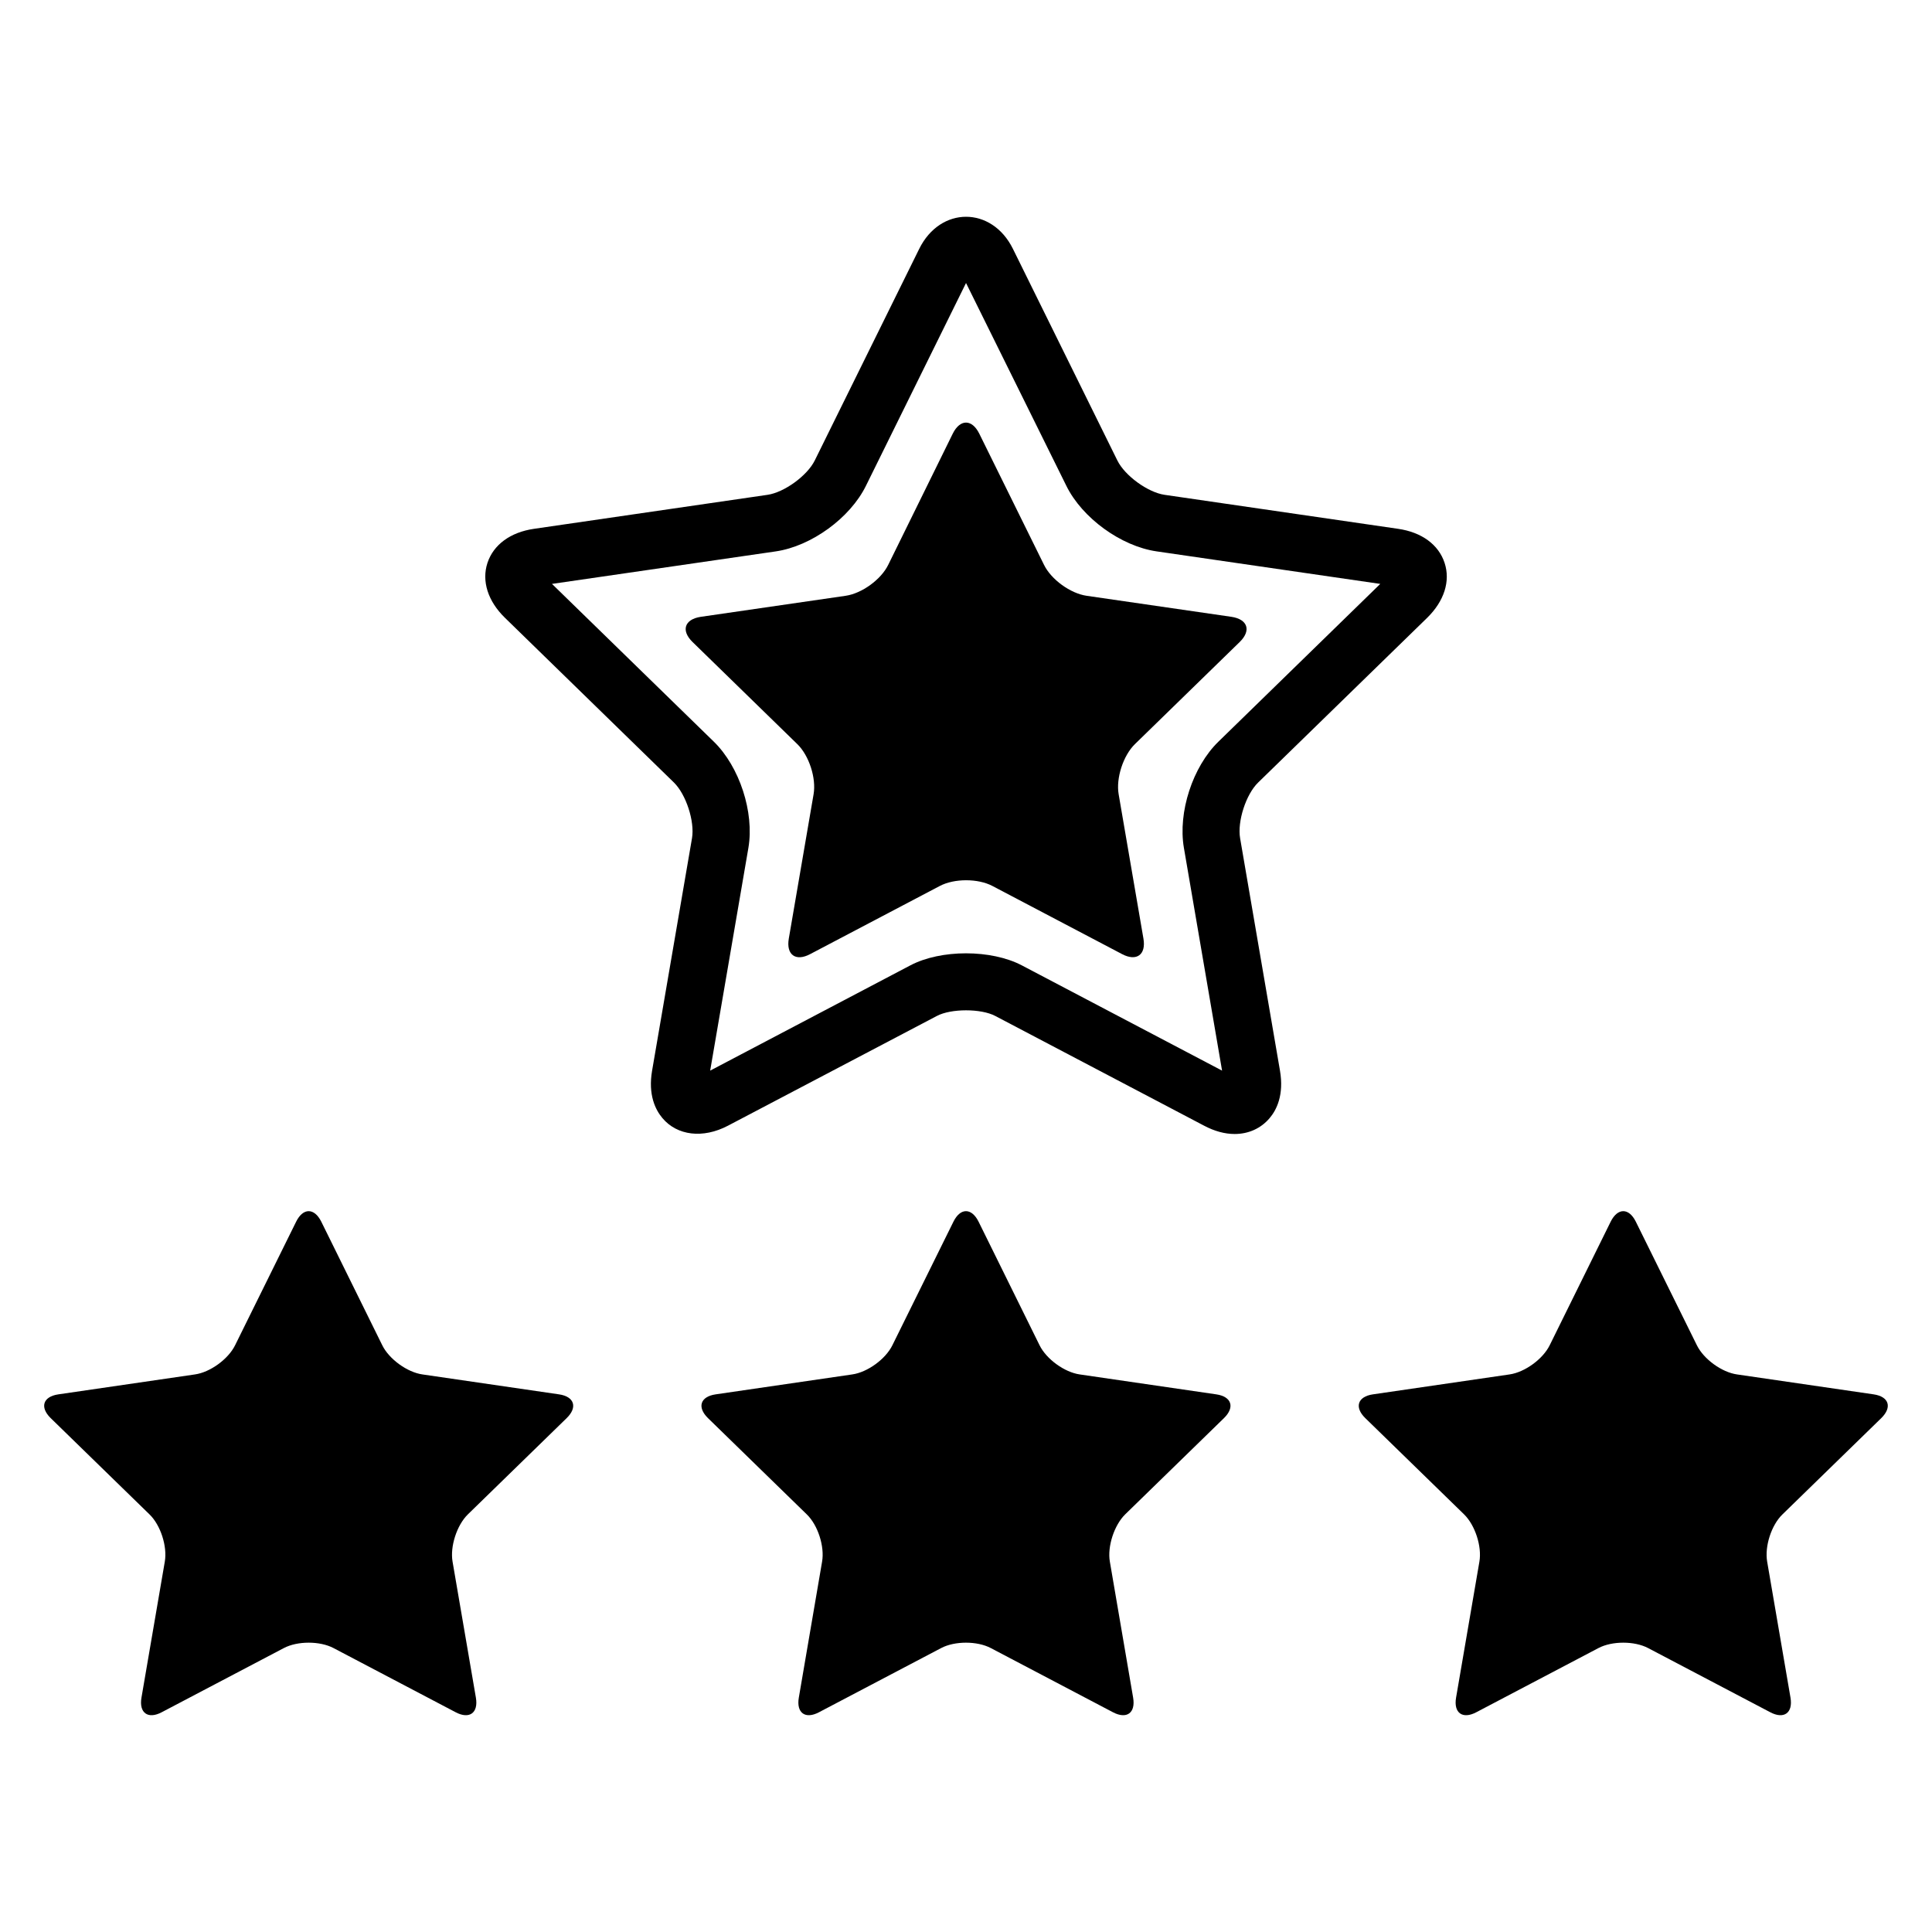
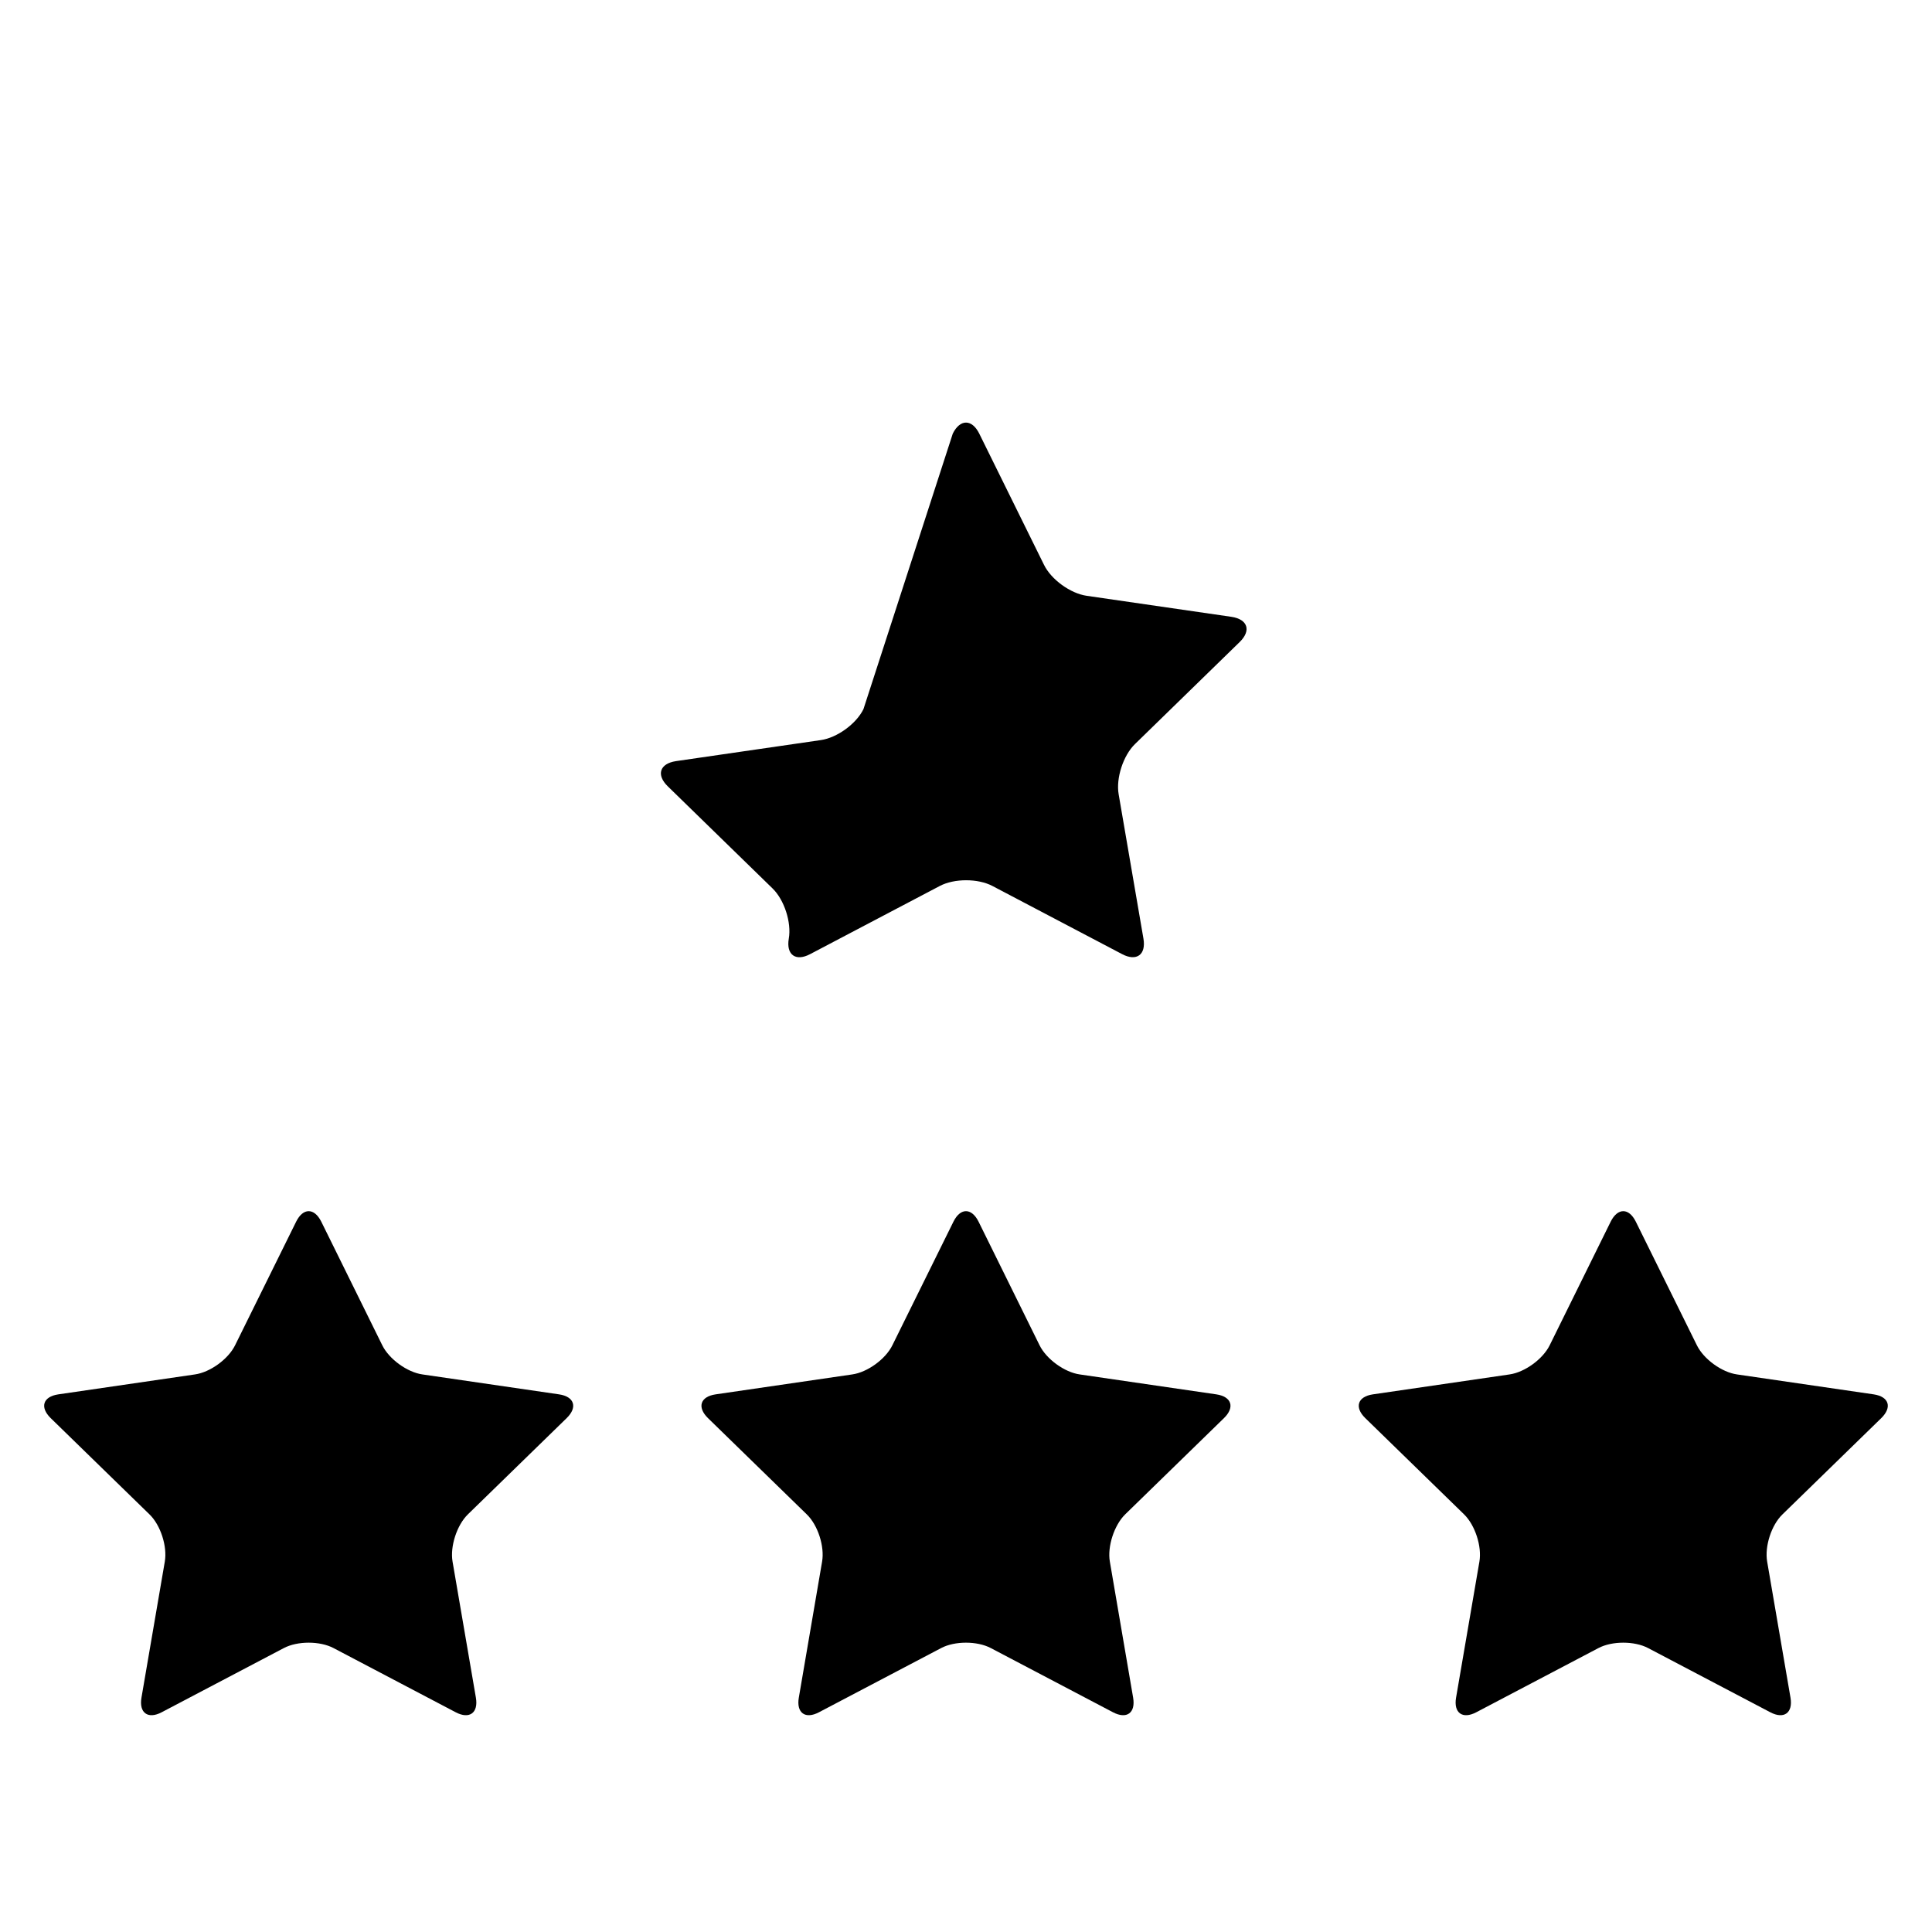
<svg xmlns="http://www.w3.org/2000/svg" fill="#000000" width="800px" height="800px" version="1.1" viewBox="144 144 512 512">
  <g>
-     <path d="m471.19 444.52c-2.625 0-5.359-0.75-8.121-2.215l-55.312-29.066c-3.785-2-11.754-1.984-15.48 0l-55.359 29.082c-6.656 3.496-13.465 2.609-17.344-1.984-1.879-2.215-3.863-6.184-2.762-12.609l10.578-61.617c0.75-4.426-1.586-11.602-4.793-14.734l-44.762-43.633c-4.551-4.426-6.231-9.742-4.656-14.566 1.602-4.836 6.09-8.133 12.336-9.035l61.879-9.008c4.441-0.641 10.535-5.07 12.52-9.098l27.68-56.074c5.602-11.359 19.238-11.344 24.84-0.016l27.68 56.09c1.984 4.031 8.078 8.457 12.52 9.098l61.879 9.008c6.246 0.902 10.734 4.184 12.32 9.039 1.586 4.824-0.105 10.137-4.641 14.566l-44.777 43.633c-3.223 3.129-5.543 10.305-4.777 14.746l10.566 61.602c1.098 6.426-0.887 10.41-2.75 12.594-2.301 2.719-5.582 4.199-9.262 4.199zm-180.91-145.78 42.898 41.816c6.809 6.641 10.746 18.719 9.16 28.105l-10.137 59.066 53.051-27.895c8.078-4.258 21.434-4.258 29.57 0.016l53.039 27.879-10.121-59.066c-1.602-9.391 2.32-21.465 9.145-28.105l42.898-41.816-59.297-8.625c-9.418-1.375-19.711-8.84-23.906-17.391l-26.574-53.727-26.52 53.738c-4.199 8.551-14.488 16.016-23.906 17.391z" />
    <path d="m396.69 467.72c1.832-3.664 4.777-3.664 6.625 0l16.184 32.793c1.801 3.664 6.609 7.16 10.656 7.727l36.184 5.281c4.062 0.594 4.961 3.418 2.047 6.273l-26.199 25.527c-2.914 2.856-4.762 8.52-4.062 12.535l6.168 36.047c0.688 4.031-1.695 5.785-5.344 3.863l-32.367-17.008c-3.617-1.91-9.559-1.91-13.176 0l-32.367 17.008c-3.633 1.922-6.031 0.168-5.344-3.863l6.168-36.047c0.703-4.031-1.113-9.695-4.062-12.535l-26.199-25.527c-2.914-2.871-2.016-5.68 2.047-6.273l36.184-5.281c4.062-0.566 8.855-4.062 10.656-7.727z" />
-     <path d="m396.5 258.9c1.938-3.879 5.07-3.879 7.008 0l17.16 34.777c1.91 3.91 7.008 7.602 11.312 8.215l38.383 5.574c4.305 0.656 5.281 3.633 2.168 6.672l-27.77 27.066c-3.098 3.023-5.055 9.039-4.305 13.297l6.566 38.242c0.734 4.258-1.816 6.137-5.664 4.106l-34.336-18.047c-3.848-2.031-10.137-2.031-13.984 0l-34.336 18.047c-3.848 2.047-6.398 0.168-5.664-4.106l6.566-38.242c0.75-4.258-1.191-10.273-4.305-13.297l-27.77-27.066c-3.098-3.023-2.152-6.016 2.168-6.672l38.383-5.574c4.305-0.609 9.406-4.305 11.312-8.215z" />
+     <path d="m396.5 258.9c1.938-3.879 5.07-3.879 7.008 0l17.16 34.777c1.91 3.91 7.008 7.602 11.312 8.215l38.383 5.574c4.305 0.656 5.281 3.633 2.168 6.672l-27.77 27.066c-3.098 3.023-5.055 9.039-4.305 13.297l6.566 38.242c0.734 4.258-1.816 6.137-5.664 4.106l-34.336-18.047c-3.848-2.031-10.137-2.031-13.984 0l-34.336 18.047c-3.848 2.047-6.398 0.168-5.664-4.106c0.75-4.258-1.191-10.273-4.305-13.297l-27.77-27.066c-3.098-3.023-2.152-6.016 2.168-6.672l38.383-5.574c4.305-0.609 9.406-4.305 11.312-8.215z" />
    <path d="m222.5 467.72c1.832-3.664 4.777-3.664 6.625 0l16.184 32.793c1.801 3.664 6.609 7.16 10.656 7.727l36.199 5.281c4.047 0.594 4.945 3.418 2.031 6.273l-26.199 25.527c-2.93 2.856-4.762 8.52-4.062 12.535l6.184 36.047c0.688 4.031-1.711 5.785-5.359 3.863l-32.367-17.008c-3.617-1.91-9.559-1.91-13.176 0l-32.367 17.008c-3.633 1.922-6.047 0.168-5.359-3.863l6.184-36.047c0.703-4.031-1.113-9.695-4.062-12.535l-26.199-25.527c-2.914-2.871-2.016-5.68 2.047-6.273l36.184-5.281c4.062-0.566 8.855-4.062 10.656-7.727z" />
    <path d="m577.49 467.72c-1.832-3.664-4.777-3.664-6.625 0l-16.184 32.793c-1.801 3.664-6.609 7.16-10.656 7.727l-36.199 5.281c-4.047 0.594-4.945 3.418-2.031 6.273l26.199 25.527c2.93 2.856 4.762 8.52 4.062 12.535l-6.184 36.047c-0.688 4.031 1.711 5.785 5.359 3.863l32.367-17.008c3.617-1.91 9.559-1.91 13.176 0l32.367 17.008c3.633 1.922 6.047 0.168 5.359-3.863l-6.184-36.047c-0.703-4.031 1.113-9.695 4.062-12.535l26.199-25.527c2.914-2.871 2.016-5.68-2.031-6.273l-36.199-5.281c-4.062-0.566-8.855-4.062-10.656-7.727z" />
  </g>
</svg>